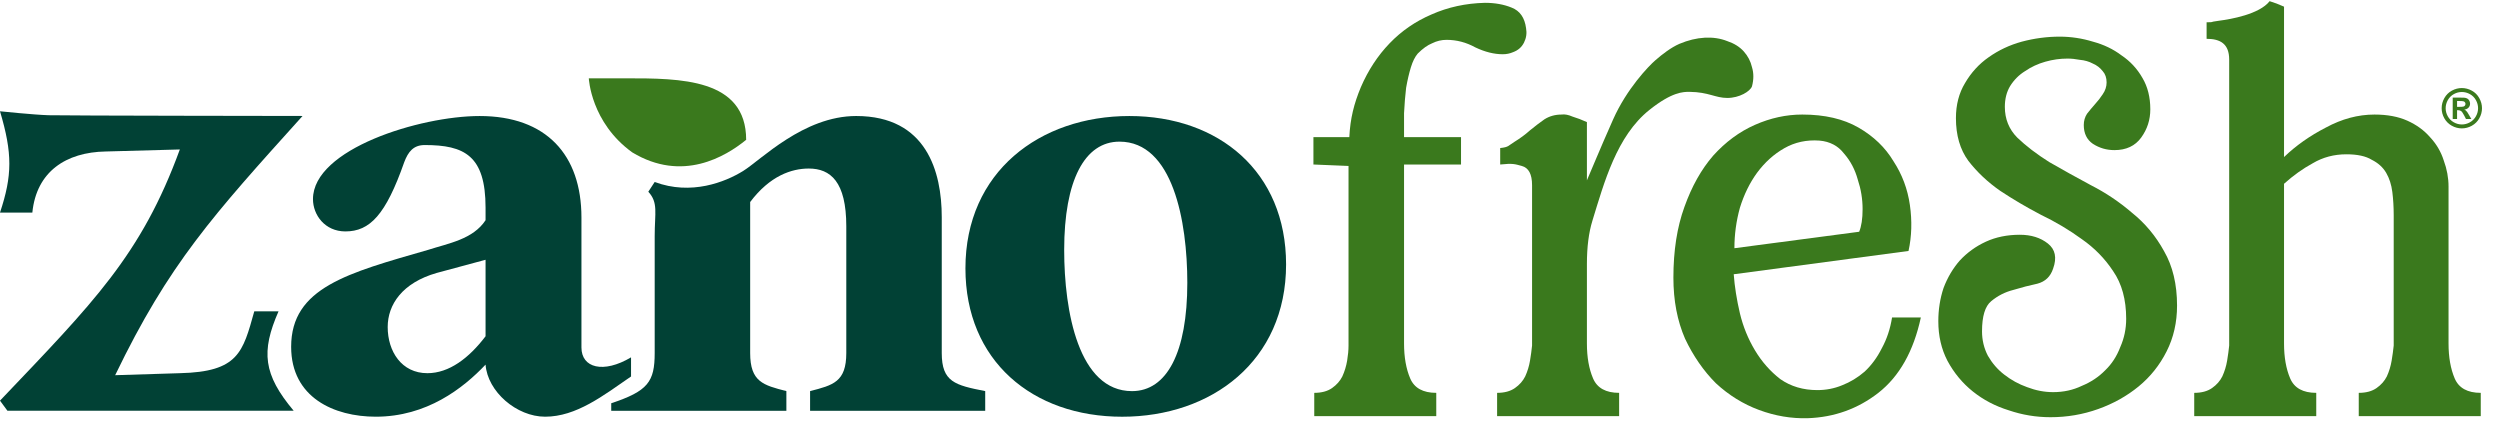
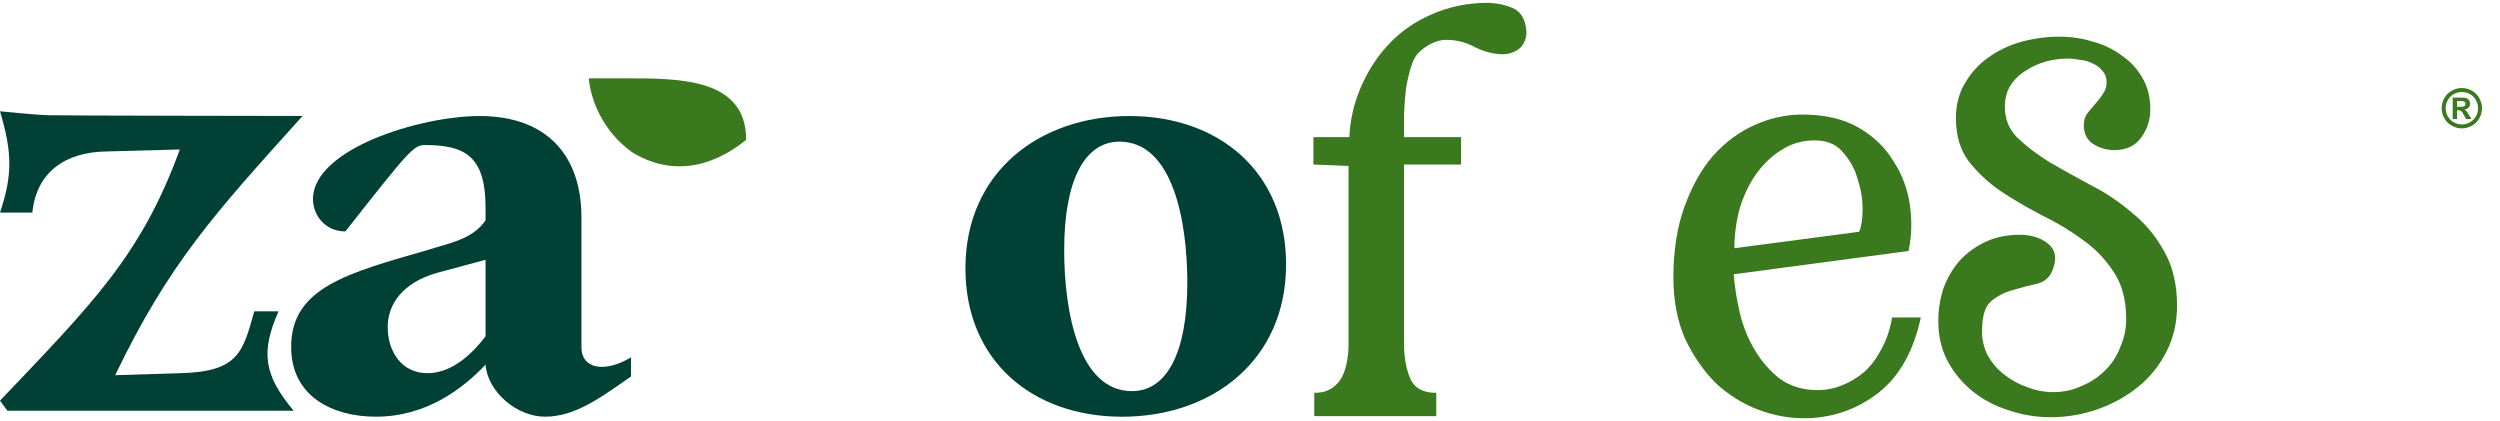
<svg xmlns="http://www.w3.org/2000/svg" width="178" height="30" viewBox="0 0 178 30" fill="none">
  <path d="M79.896 29.671C86.271 29.671 91.569 25.697 91.569 18.826C91.569 12.235 86.787 8.261 80.411 8.261C74.036 8.261 68.739 12.235 68.739 19.106C68.739 25.697 73.52 29.671 79.896 29.671ZM80.599 27.848C76.802 27.848 75.77 22.191 75.77 17.797C75.77 12.842 77.224 10.085 79.708 10.085C83.505 10.085 84.537 15.741 84.537 20.135C84.537 25.09 83.083 27.848 80.599 27.848Z" fill="#014135" />
-   <path d="M43.52 29.248H55.99V27.846C54.349 27.425 53.412 27.192 53.412 25.135V14.384C54.818 12.514 56.365 12 57.584 12C59.131 12 60.256 12.934 60.256 16.113V25.135C60.256 27.192 59.318 27.425 57.678 27.846V29.248H70.147V27.846C67.991 27.425 67.053 27.192 67.053 25.135V15.459C67.053 12.233 65.975 8.26 60.959 8.26C57.209 8.26 54.169 11.398 52.906 12.177C51.643 12.957 49.215 13.932 46.614 12.957L46.16 13.651C46.88 14.437 46.614 15.136 46.614 16.819V25.135C46.614 27.192 46.126 27.846 43.52 28.711V29.248Z" fill="#014135" />
-   <path d="M41.399 24.74V15.491C41.399 11.031 38.904 8.261 34.149 8.261C29.911 8.261 22.284 10.609 22.284 14.177C22.284 15.304 23.131 16.477 24.591 16.477C26.333 16.477 27.463 15.304 28.781 11.548C29.064 10.797 29.441 10.327 30.241 10.327C33.066 10.327 34.572 11.078 34.572 14.787V15.679C33.678 17.041 31.936 17.322 30.476 17.792C24.779 19.435 20.73 20.468 20.73 24.693C20.73 28.308 23.791 29.669 26.757 29.669C30.382 29.669 32.972 27.651 34.572 25.961C34.714 27.886 36.785 29.669 38.81 29.669C41.033 29.669 42.953 28.167 44.93 26.806V25.444C42.953 26.618 41.399 26.195 41.399 24.74ZM30.429 26.571C28.593 26.571 27.604 25.022 27.604 23.285C27.604 21.688 28.64 20.139 31.088 19.435L34.572 18.496V23.942C33.395 25.491 31.983 26.571 30.429 26.571Z" fill="#014135" />
+   <path d="M41.399 24.74V15.491C41.399 11.031 38.904 8.261 34.149 8.261C29.911 8.261 22.284 10.609 22.284 14.177C22.284 15.304 23.131 16.477 24.591 16.477C29.064 10.797 29.441 10.327 30.241 10.327C33.066 10.327 34.572 11.078 34.572 14.787V15.679C33.678 17.041 31.936 17.322 30.476 17.792C24.779 19.435 20.73 20.468 20.73 24.693C20.73 28.308 23.791 29.669 26.757 29.669C30.382 29.669 32.972 27.651 34.572 25.961C34.714 27.886 36.785 29.669 38.81 29.669C41.033 29.669 42.953 28.167 44.93 26.806V25.444C42.953 26.618 41.399 26.195 41.399 24.74ZM30.429 26.571C28.593 26.571 27.604 25.022 27.604 23.285C27.604 21.688 28.64 20.139 31.088 19.435L34.572 18.496V23.942C33.395 25.491 31.983 26.571 30.429 26.571Z" fill="#014135" />
  <path d="M0.527 29.243H20.908C18.744 26.661 18.575 25.035 19.832 22.166H18.105C17.29 25.083 16.976 26.475 12.804 26.571L8.2 26.714C12.038 18.757 15.158 15.342 21.541 8.257C21.541 8.257 4.525 8.236 3.454 8.204C2.383 8.171 0 7.923 0 7.923C0.894 10.93 0.88 12.491 0 15.137H2.303C2.591 12.22 4.7 10.834 7.529 10.786L12.804 10.642C10.061 18.151 6.66 21.538 0 28.526L0.527 29.243Z" fill="#014135" />
  <path d="M41.923 5.576C41.923 5.576 41.923 5.576 41.923 5.576C41.923 5.576 41.534 5.576 41.923 5.576C41.924 5.59 42.069 8.716 45.009 10.845C48.581 13.01 51.665 11.146 53.127 9.955C53.127 5.576 48.418 5.576 44.577 5.576C42.937 5.576 42.213 5.576 41.923 5.576Z" fill="#3A791D" />
  <path d="M93.575 29.63V27.971C94.095 27.971 94.518 27.857 94.844 27.629C95.169 27.401 95.413 27.125 95.576 26.799C95.738 26.441 95.852 26.067 95.917 25.677C95.982 25.286 96.015 24.928 96.015 24.603V11.816L93.516 11.713V9.766H96.015H96.072C96.137 8.432 96.405 7.376 96.894 6.204C97.414 5 98.097 3.959 98.943 3.081C99.789 2.202 100.782 1.519 101.92 1.031C103.092 0.51 104.361 0.234 105.727 0.201C106.443 0.201 107.078 0.315 107.631 0.543C108.216 0.771 108.558 1.259 108.656 2.007C108.721 2.365 108.672 2.707 108.509 3.032C108.346 3.357 108.086 3.585 107.728 3.715C107.5 3.813 107.256 3.862 106.996 3.862C106.378 3.862 105.727 3.699 105.044 3.374C104.393 3.016 103.71 2.837 102.994 2.837C102.636 2.837 102.295 2.918 101.969 3.081C101.644 3.211 101.302 3.455 100.944 3.813C100.749 4.041 100.586 4.366 100.456 4.789C100.326 5.212 100.212 5.7 100.115 6.253C100.05 6.806 100.001 7.408 99.968 8.059C99.968 8.677 99.968 9.116 99.968 9.766H104.025V11.713H99.968V24.457C99.968 25.433 100.115 26.262 100.407 26.946C100.7 27.629 101.318 27.971 102.262 27.971V29.63H93.575Z" fill="#3A791D" />
-   <path d="M106.814 11.713V10.541C107.432 10.476 107.391 10.368 107.814 10.108C108.237 9.848 108.612 9.571 108.937 9.278C109.295 8.985 109.636 8.725 109.962 8.497C110.32 8.27 110.726 8.156 111.182 8.156C111.41 8.123 111.67 8.172 111.963 8.302C112.288 8.4 112.63 8.53 112.988 8.693V12.841C113.248 12.255 113.892 10.664 114.857 8.497C115.822 6.33 117.371 4.716 117.86 4.293C118.38 3.837 118.982 3.384 119.568 3.124C120.186 2.863 120.788 2.717 121.374 2.684C121.959 2.652 122.496 2.733 122.984 2.928C123.472 3.091 123.863 3.335 124.155 3.66C124.448 3.986 124.643 4.36 124.741 4.783C124.871 5.206 124.871 5.661 124.741 6.149C124.611 6.507 123.842 6.974 122.984 6.974C122.126 6.974 121.66 6.555 120.3 6.54C119.845 6.535 119.039 6.545 117.431 7.832C115.108 9.69 114.221 12.98 113.378 15.72C113.118 16.567 112.988 17.591 112.988 18.795V24.457C112.988 25.433 113.134 26.262 113.427 26.946C113.72 27.629 114.338 27.971 115.282 27.971V29.63H106.594V27.971C107.115 27.971 107.538 27.857 107.863 27.629C108.189 27.401 108.433 27.125 108.595 26.799C108.758 26.441 108.872 26.067 108.937 25.677C109.002 25.286 109.051 24.928 109.083 24.603V13.183C109.083 12.402 108.839 11.946 108.351 11.816C107.863 11.686 107.725 11.615 106.814 11.713Z" fill="#3A791D" />
  <path d="M119.146 19.771C119.146 17.852 119.407 16.176 119.927 14.744C120.448 13.28 121.131 12.06 121.977 11.084C122.856 10.108 123.848 9.376 124.954 8.888C126.061 8.4 127.183 8.156 128.322 8.156C129.916 8.156 131.25 8.465 132.324 9.083C133.398 9.701 134.227 10.498 134.813 11.474C135.431 12.418 135.822 13.459 135.984 14.598C136.147 15.737 136.114 16.827 135.887 17.868L123.441 19.527C123.506 20.406 123.653 21.333 123.881 22.309C124.108 23.253 124.466 24.131 124.954 24.945C125.442 25.758 126.044 26.441 126.76 26.994C127.508 27.515 128.387 27.775 129.396 27.775C130.014 27.775 130.599 27.662 131.153 27.434C131.738 27.206 132.275 26.881 132.763 26.458C133.251 26.002 133.658 25.449 133.983 24.798C134.341 24.148 134.585 23.416 134.715 22.602H136.765C136.245 25.01 135.236 26.799 133.739 27.971C132.275 29.109 130.599 29.711 128.712 29.776C127.541 29.809 126.386 29.614 125.247 29.191C124.108 28.768 123.083 28.133 122.172 27.287C121.294 26.409 120.562 25.351 119.976 24.115C119.423 22.846 119.146 21.398 119.146 19.771ZM123.49 17.673L132.373 16.501C132.535 16.111 132.617 15.574 132.617 14.891C132.617 14.175 132.503 13.476 132.275 12.792C132.08 12.076 131.754 11.458 131.299 10.938C130.876 10.384 130.29 10.075 129.542 10.01C128.631 9.945 127.801 10.124 127.053 10.547C126.305 10.97 125.654 11.556 125.101 12.304C124.58 13.02 124.173 13.85 123.881 14.793C123.62 15.737 123.49 16.697 123.49 17.673Z" fill="#3A791D" />
-   <path d="M157.11 2.764V1.584C157.754 1.584 157.147 1.584 157.986 1.477C158.826 1.369 160.864 1.02 161.598 0.084C161.923 0.182 162.265 0.312 162.623 0.474V11.182C163.469 10.368 164.461 9.669 165.6 9.083C166.739 8.465 167.894 8.156 169.065 8.156C169.976 8.156 170.757 8.302 171.408 8.595C172.059 8.888 172.595 9.278 173.018 9.766C173.474 10.254 173.799 10.807 173.995 11.426C174.222 12.044 174.336 12.662 174.336 13.28V24.457C174.336 25.433 174.483 26.262 174.775 26.946C175.068 27.629 175.686 27.971 176.63 27.971V29.63H167.943V27.971C168.463 27.971 168.886 27.857 169.212 27.629C169.537 27.401 169.781 27.125 169.944 26.799C170.106 26.441 170.22 26.067 170.285 25.677C170.35 25.286 170.399 24.928 170.432 24.603V15.33C170.432 14.744 170.399 14.191 170.334 13.671C170.269 13.15 170.123 12.695 169.895 12.304C169.667 11.914 169.325 11.605 168.87 11.377C168.447 11.117 167.845 10.986 167.064 10.986C166.186 10.986 165.389 11.198 164.673 11.621C163.957 12.011 163.274 12.499 162.623 13.085V24.457C162.623 25.433 162.769 26.262 163.062 26.946C163.355 27.629 163.973 27.971 164.917 27.971V29.63H156.229V27.971C156.75 27.971 157.173 27.857 157.498 27.629C157.824 27.401 158.068 27.125 158.23 26.799C158.393 26.441 158.507 26.067 158.572 25.677C158.637 25.286 158.686 24.928 158.718 24.603V4.242C158.718 3.123 158.089 2.764 157.11 2.764Z" fill="#3A791D" />
  <path d="M138.008 22.875C138.008 22.042 138.132 21.253 138.379 20.509C138.658 19.765 139.045 19.111 139.54 18.545C140.067 17.98 140.686 17.533 141.398 17.206C142.11 16.879 142.915 16.715 143.813 16.715C144.618 16.715 145.284 16.923 145.81 17.34C146.337 17.757 146.461 18.352 146.182 19.125C145.996 19.691 145.625 20.048 145.067 20.197C144.51 20.316 143.937 20.465 143.349 20.643C142.761 20.792 142.234 21.06 141.77 21.447C141.336 21.804 141.12 22.518 141.12 23.59C141.12 24.215 141.259 24.795 141.538 25.331C141.847 25.866 142.234 26.313 142.699 26.67C143.194 27.057 143.736 27.354 144.324 27.563C144.944 27.801 145.563 27.92 146.182 27.92C146.925 27.92 147.606 27.771 148.226 27.473C148.876 27.206 149.433 26.834 149.898 26.357C150.362 25.911 150.718 25.36 150.966 24.706C151.244 24.081 151.384 23.411 151.384 22.697C151.384 21.328 151.074 20.197 150.455 19.304C149.867 18.411 149.123 17.652 148.226 17.027C147.328 16.373 146.352 15.792 145.3 15.286C144.278 14.751 143.318 14.185 142.42 13.59C141.522 12.965 140.764 12.251 140.144 11.447C139.556 10.644 139.262 9.632 139.262 8.412C139.262 7.459 139.479 6.626 139.912 5.912C140.346 5.168 140.903 4.558 141.584 4.082C142.296 3.576 143.086 3.204 143.953 2.966C144.851 2.728 145.749 2.609 146.646 2.609C147.451 2.609 148.241 2.728 149.015 2.966C149.789 3.174 150.47 3.501 151.059 3.948C151.678 4.364 152.173 4.9 152.545 5.555C152.916 6.18 153.102 6.924 153.102 7.787C153.102 8.531 152.885 9.2 152.452 9.796C152.019 10.391 151.384 10.688 150.548 10.688C149.99 10.688 149.48 10.54 149.015 10.242C148.582 9.944 148.365 9.498 148.365 8.903C148.365 8.605 148.442 8.337 148.597 8.099C148.783 7.861 148.969 7.638 149.154 7.43C149.371 7.192 149.557 6.954 149.712 6.715C149.898 6.448 149.99 6.165 149.99 5.867C149.99 5.54 149.898 5.272 149.712 5.064C149.526 4.826 149.294 4.647 149.015 4.528C148.736 4.379 148.427 4.29 148.086 4.26C147.777 4.201 147.482 4.171 147.204 4.171C146.677 4.171 146.151 4.245 145.625 4.394C145.098 4.543 144.618 4.766 144.185 5.064C143.751 5.332 143.395 5.689 143.117 6.135C142.869 6.552 142.745 7.043 142.745 7.608C142.745 8.471 143.039 9.2 143.628 9.796C144.247 10.391 145.005 10.971 145.903 11.537C146.832 12.072 147.823 12.623 148.876 13.188C149.929 13.724 150.904 14.379 151.802 15.152C152.731 15.896 153.489 16.804 154.078 17.876C154.697 18.947 155.006 20.241 155.006 21.759C155.006 22.95 154.759 24.036 154.263 25.018C153.768 26 153.102 26.834 152.266 27.518C151.43 28.202 150.47 28.738 149.387 29.125C148.303 29.512 147.173 29.705 145.996 29.705C144.974 29.705 143.984 29.542 143.024 29.214C142.064 28.917 141.212 28.47 140.469 27.875C139.726 27.28 139.122 26.551 138.658 25.688C138.225 24.854 138.008 23.917 138.008 22.875Z" fill="#3A791D" />
  <path d="M175.282 6.269C175.528 6.269 175.765 6.331 175.991 6.454C176.217 6.577 176.395 6.753 176.523 6.983C176.653 7.213 176.718 7.454 176.718 7.705C176.718 7.955 176.655 8.194 176.527 8.421C176.401 8.648 176.224 8.824 175.996 8.952C175.77 9.078 175.532 9.141 175.282 9.141C175.032 9.141 174.793 9.078 174.566 8.952C174.339 8.824 174.163 8.648 174.035 8.421C173.909 8.194 173.846 7.955 173.846 7.705C173.846 7.454 173.91 7.213 174.039 6.983C174.169 6.753 174.347 6.577 174.573 6.454C174.8 6.331 175.036 6.269 175.282 6.269ZM175.284 6.55C175.086 6.55 174.897 6.599 174.716 6.698C174.535 6.797 174.391 6.939 174.286 7.124C174.183 7.309 174.131 7.503 174.131 7.705C174.131 7.906 174.181 8.098 174.283 8.281C174.385 8.463 174.528 8.606 174.71 8.708C174.893 8.811 175.084 8.862 175.284 8.862C175.485 8.862 175.676 8.811 175.858 8.708C176.04 8.606 176.183 8.463 176.285 8.281C176.388 8.098 176.439 7.906 176.439 7.705C176.439 7.503 176.387 7.309 176.282 7.124C176.178 6.939 176.035 6.797 175.852 6.698C175.671 6.599 175.481 6.55 175.284 6.55ZM174.633 8.474V6.949H174.943C175.233 6.949 175.395 6.951 175.43 6.953C175.533 6.962 175.612 6.982 175.668 7.015C175.726 7.046 175.773 7.095 175.811 7.161C175.85 7.226 175.869 7.299 175.869 7.379C175.869 7.489 175.833 7.583 175.76 7.662C175.689 7.739 175.588 7.788 175.458 7.806C175.505 7.824 175.54 7.843 175.565 7.864C175.59 7.884 175.625 7.923 175.668 7.981C175.68 7.996 175.717 8.058 175.781 8.166L175.961 8.474H175.578L175.451 8.226C175.365 8.06 175.293 7.956 175.237 7.913C175.181 7.869 175.11 7.848 175.023 7.848H174.943V8.474H174.633ZM174.943 7.608H175.068C175.247 7.608 175.358 7.601 175.4 7.587C175.444 7.573 175.478 7.549 175.503 7.516C175.528 7.481 175.541 7.441 175.541 7.397C175.541 7.355 175.528 7.317 175.503 7.285C175.48 7.251 175.445 7.227 175.4 7.214C175.355 7.199 175.245 7.191 175.068 7.191H174.943V7.608Z" fill="#3A791D" />
</svg>